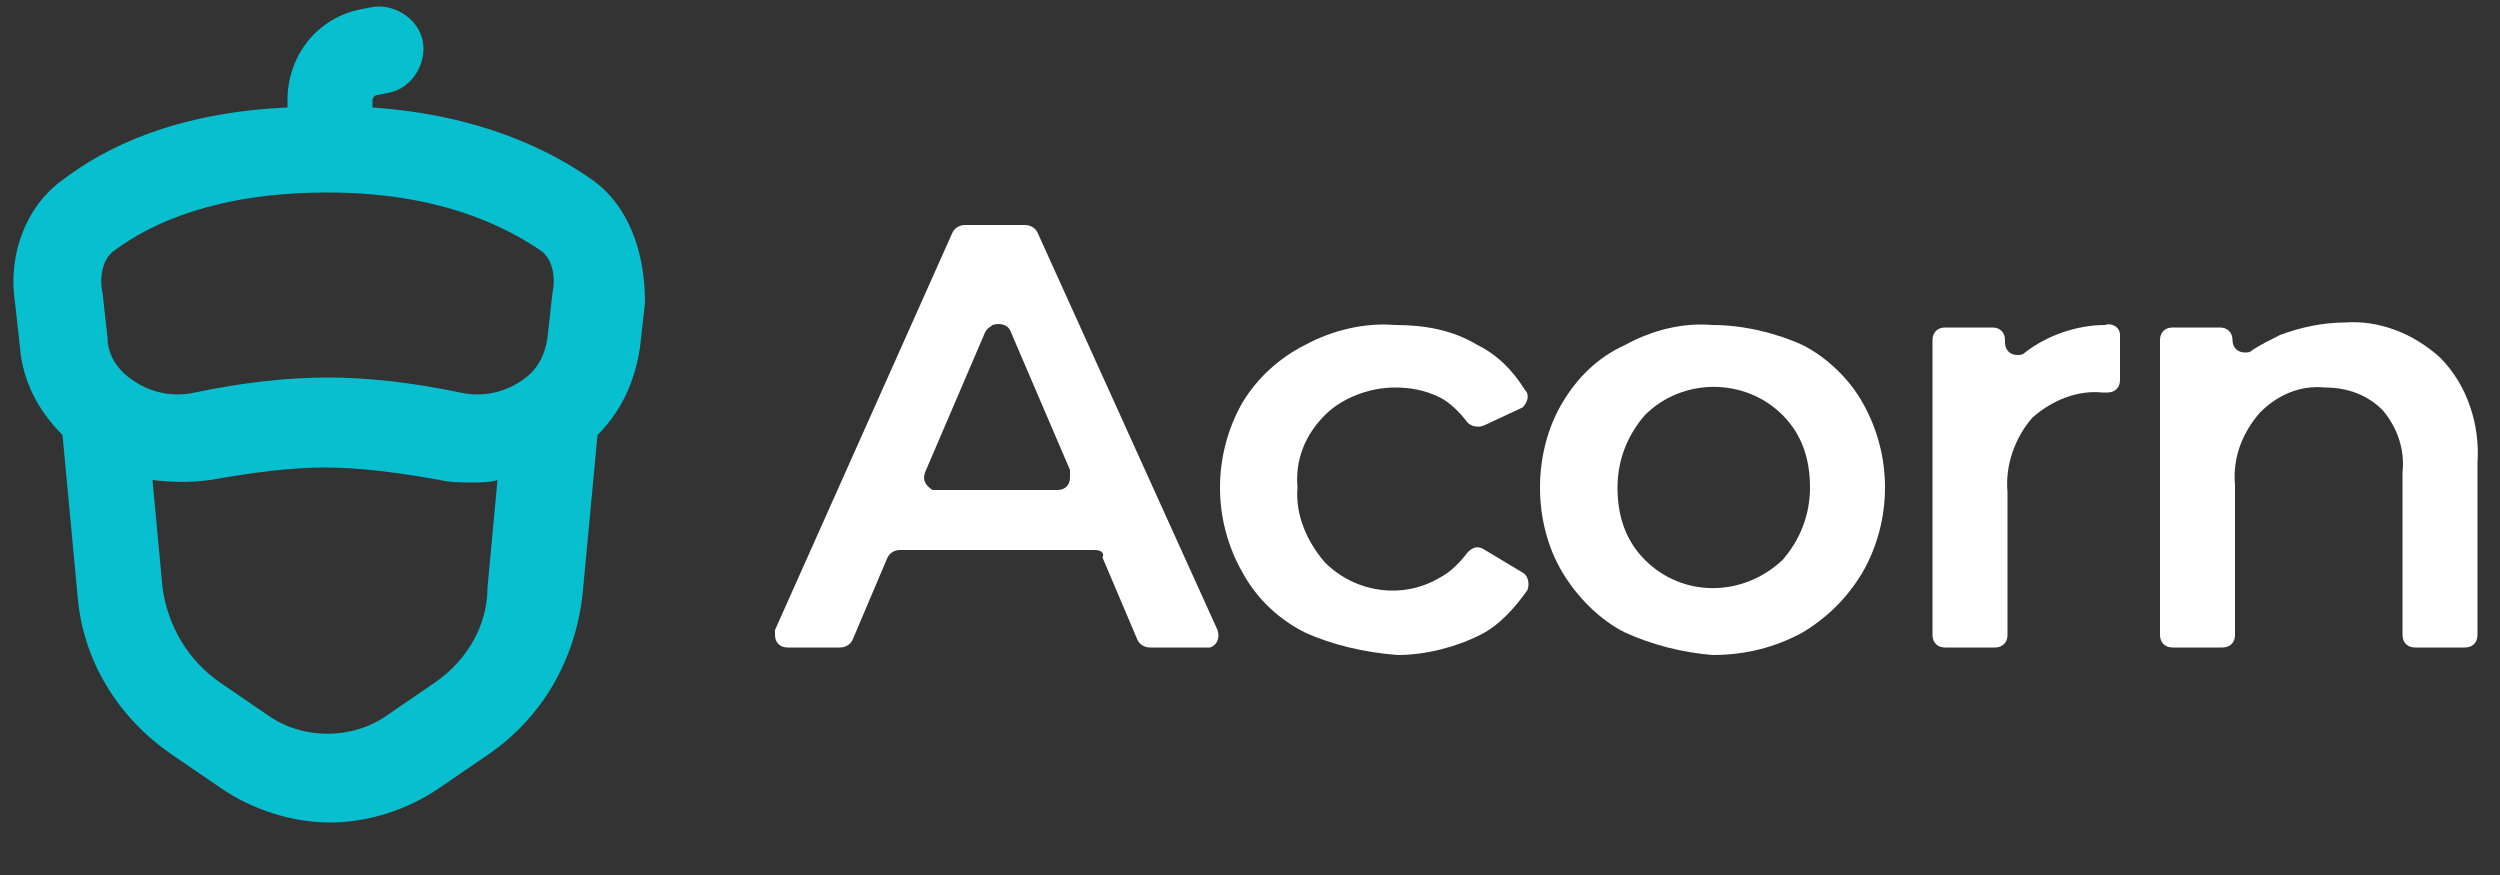
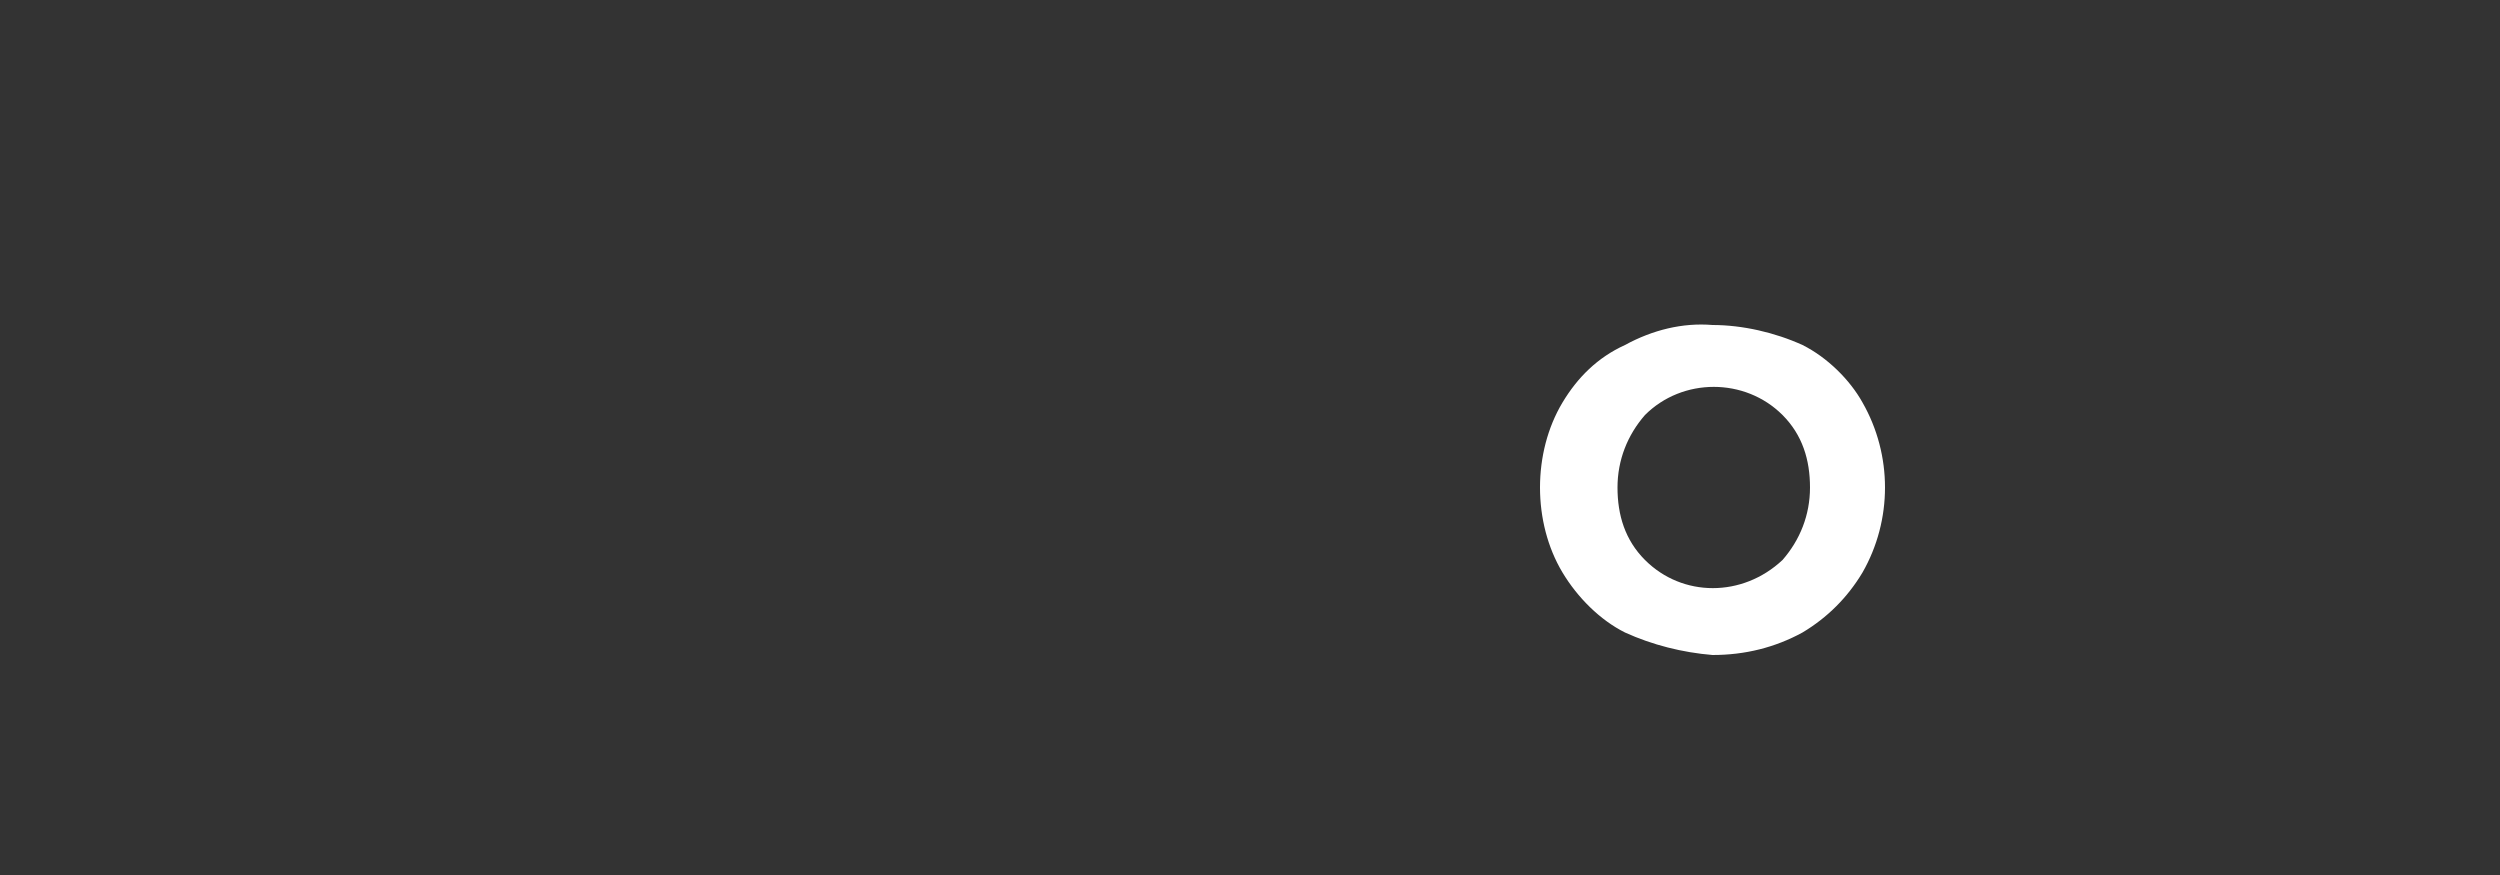
<svg xmlns="http://www.w3.org/2000/svg" version="1.1" id="katman_1" x="0px" y="0px" viewBox="0 0 100 35" style="enable-background:new 0 0 100 35;" xml:space="preserve">
  <rect x="0" y="0" width="100" height="35" fill="#333333" stroke="none" />
  <style type="text/css">
	.st0{fill:#FFFFFF;}
	.st1{fill:#08BFCF;}
</style>
-   <path class="st0" d="M43.8,22H36c-0.2,0-0.4,0.1-0.5,0.3l-1.4,3.3c-0.1,0.2-0.3,0.3-0.5,0.3h-2.1c-0.3,0-0.5-0.2-0.5-0.5  c0-0.1,0-0.1,0-0.2l7.1-15.9C38.2,9.1,38.4,9,38.6,9H41c0.2,0,0.4,0.1,0.5,0.3l7.2,15.9c0.1,0.3,0,0.6-0.3,0.7c-0.1,0-0.1,0-0.2,0  H46c-0.2,0-0.4-0.1-0.5-0.3l-1.4-3.3C44.2,22.1,44,22,43.8,22z M42.8,18.8l-2.4-5.6C40.3,13,40,12.9,39.7,13  c-0.1,0.1-0.2,0.1-0.3,0.3L37,18.9c-0.1,0.3,0,0.5,0.3,0.7c0.1,0,0.1,0,0.2,0h4.8c0.3,0,0.5-0.2,0.5-0.5  C42.8,19,42.8,18.9,42.8,18.8L42.8,18.8z" />
-   <path class="st0" d="M52.2,25.3c-1-0.5-1.9-1.3-2.5-2.4c-1.2-2.1-1.2-4.7,0-6.8c0.6-1,1.5-1.8,2.5-2.3c1.1-0.6,2.4-0.9,3.6-0.8  c1.2,0,2.3,0.2,3.3,0.8c0.8,0.4,1.4,1,1.9,1.8c0.2,0.2,0.1,0.5-0.1,0.7l0,0L59.4,17c-0.2,0.1-0.5,0.1-0.7-0.1  c-0.3-0.4-0.7-0.8-1.1-1c-0.6-0.3-1.2-0.4-1.8-0.4c-1,0-2.1,0.4-2.8,1.1c-0.8,0.8-1.2,1.8-1.1,2.9c-0.1,1.1,0.4,2.2,1.1,3  c1.2,1.2,3.1,1.5,4.6,0.6c0.4-0.2,0.8-0.6,1.1-1c0.2-0.2,0.4-0.3,0.7-0.1l1.5,0.9c0.2,0.1,0.3,0.4,0.2,0.7l0,0  c-0.5,0.7-1.1,1.4-1.9,1.8c-1,0.5-2.2,0.8-3.3,0.8C54.6,26.1,53.3,25.8,52.2,25.3z" />
-   <path class="st0" d="M65,25.3c-1-0.5-1.9-1.4-2.5-2.4s-0.9-2.2-0.9-3.4c0-1.2,0.3-2.4,0.9-3.4c0.6-1,1.4-1.8,2.5-2.3  c1.1-0.6,2.3-0.9,3.5-0.8c1.2,0,2.5,0.3,3.6,0.8c1,0.5,1.9,1.4,2.4,2.3c1.2,2.1,1.2,4.7,0,6.8c-0.6,1-1.4,1.8-2.4,2.4  c-1.1,0.6-2.3,0.9-3.6,0.9C67.3,26.1,66.1,25.8,65,25.3z M71.3,22.4c0.7-0.8,1.1-1.8,1.1-2.9s-0.3-2.1-1.1-2.9c-1.5-1.5-4-1.5-5.5,0  c-0.7,0.8-1.1,1.8-1.1,2.9s0.3,2.1,1.1,2.9C67.3,23.9,69.7,23.9,71.3,22.4z" />
-   <path class="st0" d="M84.8,13.4v1.8c0,0.3-0.2,0.5-0.5,0.5l0,0h-0.2c-1-0.1-2,0.3-2.8,1c-0.7,0.8-1.1,1.9-1,3v5.7  c0,0.3-0.2,0.5-0.5,0.5l0,0h-2c-0.3,0-0.5-0.2-0.5-0.5l0,0V13.6c0-0.3,0.2-0.5,0.5-0.5h1.9c0.3,0,0.5,0.2,0.5,0.5l0,0v0.1  c0,0.3,0.2,0.5,0.5,0.5c0.1,0,0.2,0,0.3-0.1c0.9-0.7,2.1-1.1,3.2-1.1C84.5,12.9,84.8,13.1,84.8,13.4L84.8,13.4z" />
-   <path class="st0" d="M97.6,14.3c1.1,1.1,1.6,2.7,1.5,4.2v6.9c0,0.3-0.2,0.5-0.5,0.5l0,0h-2c-0.3,0-0.5-0.2-0.5-0.5l0,0v-6.5  c0.1-0.9-0.2-1.8-0.8-2.5c-0.6-0.6-1.4-0.9-2.3-0.9c-1-0.1-1.9,0.3-2.6,1c-0.7,0.8-1.1,1.8-1,2.9v6c0,0.3-0.2,0.5-0.5,0.5l0,0h-2  c-0.3,0-0.5-0.2-0.5-0.5l0,0V13.6c0-0.3,0.2-0.5,0.5-0.5l0,0h1.9c0.3,0,0.5,0.2,0.5,0.5l0,0c0,0.3,0.2,0.5,0.5,0.5  c0.1,0,0.2,0,0.3-0.1c0.3-0.2,0.7-0.4,1.1-0.6c0.8-0.3,1.7-0.5,2.6-0.5C95.1,12.8,96.5,13.3,97.6,14.3z" />
-   <path class="st1" d="M23.7,7.2C22,6,19.2,4.6,14.9,4.3V4c0-0.1,0.1-0.2,0.2-0.2l0.5-0.1c0.9-0.2,1.5-1.2,1.3-2.1s-1.2-1.5-2.1-1.3  l-0.5,0.1c-1.7,0.4-2.8,1.9-2.8,3.6v0.3C7,4.5,4.2,5.9,2.5,7.2c-1.4,1-2.2,2.9-1.9,4.9l0.2,1.8c0.1,1.3,0.7,2.5,1.7,3.5l0.6,6.4  c0.2,2.6,1.6,4.9,3.8,6.4l1.9,1.3c1.3,0.9,2.9,1.4,4.4,1.4s3.1-0.5,4.4-1.4l1.9-1.3c2.2-1.5,3.5-3.8,3.8-6.4l0.6-6.4  c1-1,1.5-2.2,1.7-3.5l0.2-1.8C25.8,10,25.1,8.2,23.7,7.2z M4.6,10c1.5-1.1,4.1-2.3,8.5-2.3s7,1.3,8.5,2.3c0.6,0.4,0.6,1.3,0.5,1.7  l-0.2,1.8c-0.1,0.7-0.4,1.3-1,1.7c-0.7,0.5-1.6,0.7-2.5,0.5c-1.9-0.4-3.7-0.6-5.3-0.6s-3.4,0.2-5.3,0.6c-0.9,0.2-1.8,0-2.5-0.5  c-0.6-0.4-1-1-1-1.7l-0.2-1.8C4,11.3,4,10.4,4.6,10z M17.4,27.3l-1.9,1.3c-1.4,1-3.4,1-4.8,0l-1.9-1.3c-1.3-0.9-2.1-2.3-2.3-3.8  l-0.4-4.3c0.8,0.1,1.6,0.1,2.3,0c1.7-0.3,3.2-0.5,4.6-0.5s2.9,0.2,4.6,0.5c0.4,0.1,0.9,0.1,1.3,0.1c0.3,0,0.7,0,1-0.1l-0.4,4.3  C19.5,25,18.7,26.4,17.4,27.3z" />
+   <path class="st0" d="M65,25.3c-1-0.5-1.9-1.4-2.5-2.4s-0.9-2.2-0.9-3.4c0-1.2,0.3-2.4,0.9-3.4c0.6-1,1.4-1.8,2.5-2.3  c1.1-0.6,2.3-0.9,3.5-0.8c1.2,0,2.5,0.3,3.6,0.8c1,0.5,1.9,1.4,2.4,2.3c1.2,2.1,1.2,4.7,0,6.8c-0.6,1-1.4,1.8-2.4,2.4  c-1.1,0.6-2.3,0.9-3.6,0.9C67.3,26.1,66.1,25.8,65,25.3z M71.3,22.4c0.7-0.8,1.1-1.8,1.1-2.9s-0.3-2.1-1.1-2.9c-1.5-1.5-4-1.5-5.5,0  c-0.7,0.8-1.1,1.8-1.1,2.9s0.3,2.1,1.1,2.9C67.3,23.9,69.7,23.9,71.3,22.4" />
</svg>